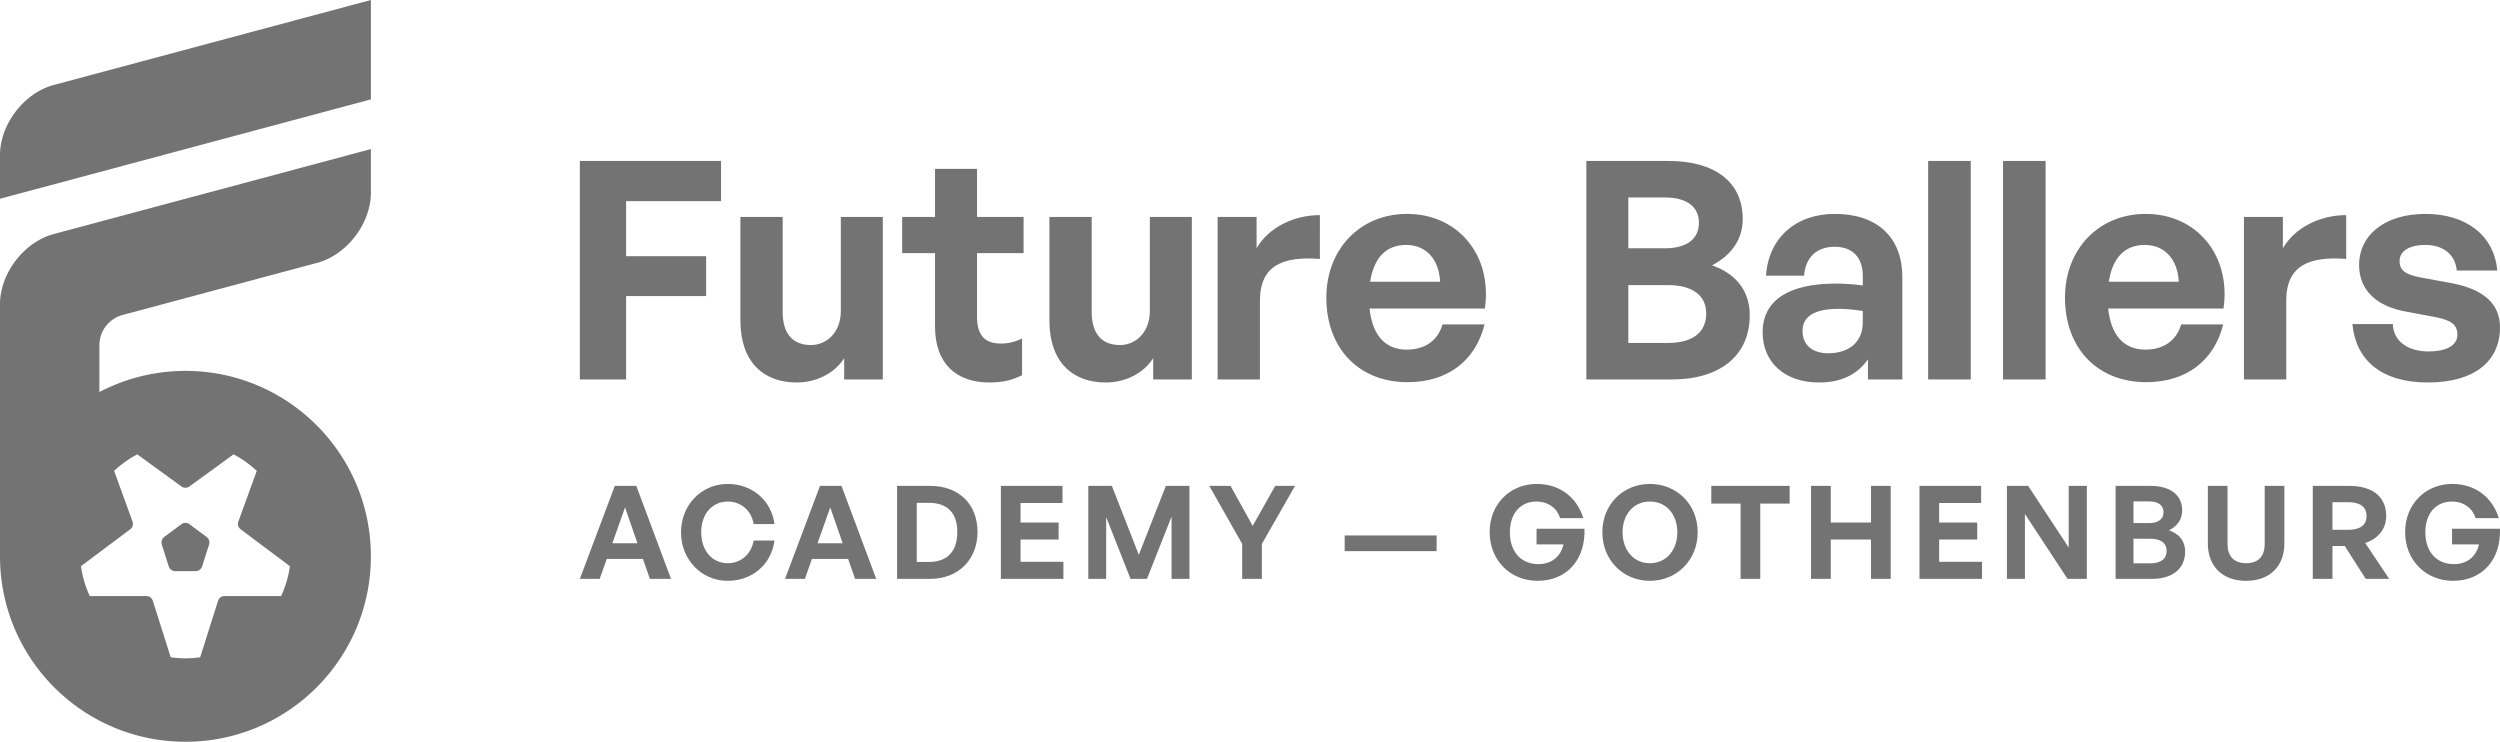
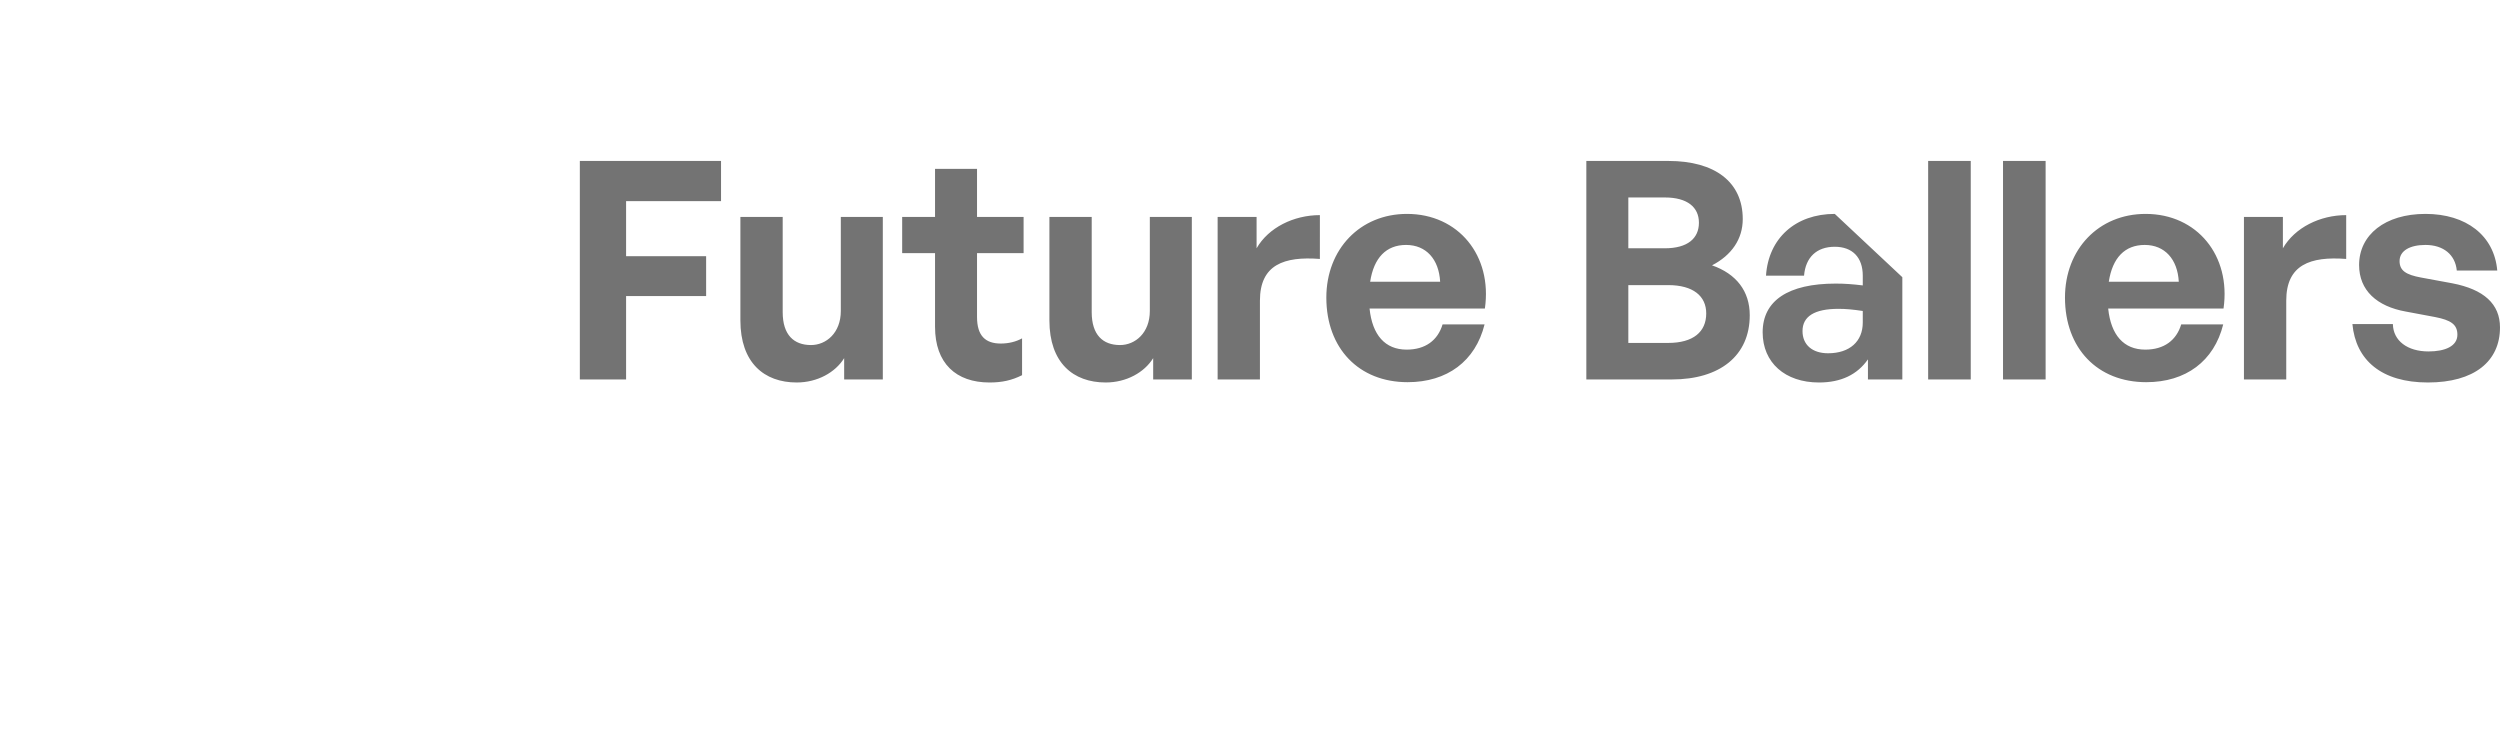
<svg xmlns="http://www.w3.org/2000/svg" width="2182.828" height="647.66" viewBox="0 0 2182.828 647.66" version="1.1" id="svg1" xml:space="preserve">
  <defs id="defs1" />
  <g id="g15-3-4" style="fill:#737373" transform="translate(-14268.586,-6156.17)">
-     <path id="path394-4-7-6-3-2" style="display:inline;fill:#737373;stroke-width:29.792;stroke-linejoin:bevel" d="m 14592.415,6156.17 -276.911,74.198 c -25.912,6.944 -46.918,34.32 -46.918,61.147 v 38.196 l 323.829,-86.769 z m 0,130.156 -276.911,74.197 c -25.913,6.944 -46.918,34.321 -46.918,61.148 v 10.123 28.073 182.049 c 0,89.423 72.491,161.915 161.915,161.915 89.424,0 161.915,-72.492 161.915,-161.915 0,-89.423 -72.491,-161.915 -161.915,-161.915 -26.175,10e-5 -51.96,6.346 -75.145,18.495 v -40.829 a 27.434,27.434 0 0 1 20.331,-26.498 l 169.811,-45.501 c 25.912,-6.944 46.917,-34.319 46.917,-61.146 z m -203.921,266.537 v 0.025 l 38.461,27.987 a 6.027,6.027 0 0 0 7.092,0 l 38.46,-27.987 v -0.025 c 7.361,3.865 14.17,8.723 20.265,14.438 l -16.075,44.267 a 5.912,5.912 0 0 0 2.013,6.75 l 43.033,32.217 c -1.3,9.023 -3.893,17.797 -7.685,26.055 h -49.388 a 5.988,5.988 0 0 0 -5.71,4.182 l -15.589,49.254 c -4.269,0.628 -8.57,0.942 -12.871,0.946 -4.301,0 -8.601,-0.318 -12.871,-0.946 l -15.591,-49.254 a 5.988,5.988 0 0 0 -5.706,-4.182 h -49.389 c -3.793,-8.258 -6.385,-17.032 -7.687,-26.055 l 43.032,-32.217 a 5.912,5.912 0 0 0 2.015,-6.75 l -16.077,-44.267 c 6.097,-5.715 12.908,-10.573 20.268,-14.438 z m 42.006,59.837 a 5.908,5.908 0 0 0 -3.522,1.165 l -14.898,11.058 a 6.142,6.142 0 0 0 -2.191,6.794 l 6.034,18.973 a 5.997,5.997 0 0 0 5.716,4.18 h 8.861 8.863 a 5.997,5.997 0 0 0 5.716,-4.18 l 6.033,-18.973 a 6.142,6.142 0 0 0 -2.193,-6.794 l -14.898,-11.058 a 5.908,5.908 0 0 0 -3.521,-1.165 z" />
-     <path d="m 14836.039,6661.6 h 18.434 l -30.305,-81.191 h -18.773 l -30.53,81.191 h 17.298 l 6.224,-17.414 h 31.548 z m -21.711,-62.42 10.858,31.323 h -21.938 z m 89.583,64.116 c 21.373,0 38.109,-14.134 40.935,-35.168 h -18.204 c -2.037,11.647 -10.968,19.789 -22.507,19.789 -13.908,0 -23.292,-11.082 -23.292,-27.026 0,-15.831 9.384,-26.8 23.292,-26.8 11.539,0 20.583,8.028 22.507,19.676 h 18.204 c -2.826,-20.807 -19.562,-35.055 -40.935,-35.055 -22.841,0 -40.709,18.432 -40.709,42.179 0,23.86 17.868,42.405 40.709,42.405 z m 111.294,-1.696 h 18.43 l -30.304,-81.191 h -18.772 l -30.531,81.191 h 17.303 l 6.218,-17.414 h 31.55 z m -21.711,-62.42 10.854,31.323 h -21.937 z m 87.206,62.42 c 25.216,0 41.39,-17.414 41.39,-41.048 0,-23.634 -15.609,-40.143 -41.39,-40.143 h -28.833 v 81.191 z m -11.647,-66.378 h 10.742 c 16.168,0 24.651,9.159 24.651,25.33 0,16.849 -8.483,26.235 -24.651,26.235 h -10.742 z m 128.029,51.451 h -37.429 v -19.45 h 33.247 v -14.813 h -33.247 v -17.075 h 36.64 v -14.927 h -53.826 v 81.191 h 54.615 z m 58.6,14.927 h 14.36 l 21.484,-54.391 v 54.391 h 15.607 v -81.191 h -20.58 l -23.634,60.158 -23.521,-60.158 h -20.581 v 81.191 h 15.604 v -53.939 z m 114.686,-30.531 28.946,-50.66 h -17.299 l -19.676,34.942 -19.337,-34.942 h -18.543 l 28.719,50.66 v 30.531 h 17.19 z m 152.59,6.333 v -13.683 h -80.288 v 13.683 z m 88.134,25.895 c 25.897,0 41.953,-18.997 40.936,-45.458 h -41.839 v 13.682 h 23.518 c -2.262,10.064 -9.837,17.188 -21.822,17.188 -16.284,0 -24.991,-11.986 -24.991,-27.591 0,-17.414 9.95,-27.026 23.067,-27.026 10.856,0 18.32,6.22 20.807,14.474 h 20.243 c -5.318,-17.64 -20.015,-29.853 -40.598,-29.853 -23.746,0 -41.159,17.98 -41.159,41.953 0,25.104 18.316,42.631 41.838,42.631 z m 98.063,0 c 23.521,0 41.727,-18.092 41.727,-42.405 0,-24.313 -18.206,-42.179 -41.727,-42.179 -23.407,0 -41.501,17.866 -41.501,42.179 0,24.312 18.094,42.405 41.501,42.405 z m 0,-15.379 c -14.814,0 -23.86,-12.1 -23.86,-27.026 0,-14.927 9.046,-26.8 23.86,-26.8 14.929,0 23.973,11.874 23.973,26.8 0,14.927 -9.044,27.026 -23.973,27.026 z m 96.369,13.682 v -65.699 h 25.668 v -15.492 h -68.414 v 15.492 h 25.555 v 65.699 z m 61.535,0 v -34.376 h 35.169 v 34.376 h 17.189 v -81.191 h -17.189 v 32.002 h -35.169 v -32.002 h -17.185 v 81.191 z m 132.101,-14.927 h -37.428 v -19.45 h 33.244 v -14.813 h -33.244 v -17.075 h 36.637 v -14.927 h -53.828 v 81.191 h 54.619 z m 74.655,14.927 h 16.851 v -81.191 h -15.831 v 53.826 l -35.396,-53.826 h -18.545 v 81.191 h 15.721 v -56.653 z m 102.7,-23.86 c 0,-8.933 -4.976,-15.379 -14.02,-18.545 7.235,-3.732 11.42,-9.725 11.42,-17.188 0,-13.909 -10.517,-21.598 -27.591,-21.598 h -30.533 v 81.191 h 31.774 c 17.869,0 28.95,-8.82 28.95,-23.86 z m -31.548,-43.762 c 8.37,0 12.664,3.619 12.664,9.386 0,5.88 -4.294,9.499 -12.664,9.499 h -13.57 v -18.885 z m 1.244,32.567 c 9.272,0 14.131,4.071 14.131,10.517 0,6.898 -4.859,10.969 -14.131,10.969 h -14.814 v -21.485 z m 116.944,-46.136 h -17.185 v 50.66 c 0,10.064 -4.864,16.849 -16.168,16.849 -11.425,0 -16.286,-6.785 -16.286,-16.849 v -50.66 h -17.189 v 50.32 c 0,19.224 11.986,32.567 33.475,32.567 21.141,0 33.353,-13.343 33.353,-32.567 z m 41.975,81.191 v -28.722 h 10.745 l 18.319,28.722 h 20.466 l -20.919,-31.323 c 11.534,-3.845 18.32,-12.552 18.32,-23.521 0,-16.849 -11.874,-26.348 -32.342,-26.348 h -31.772 v 81.191 z m 0,-66.943 h 13.8 c 10.403,0 15.944,4.071 15.944,12.099 0,7.915 -5.541,11.986 -15.944,11.986 h -13.8 z m 105.304,68.639 c 25.895,0 41.952,-18.997 40.934,-45.458 h -41.839 v 13.682 h 23.521 c -2.261,10.064 -9.837,17.188 -21.827,17.188 -16.281,0 -24.989,-11.986 -24.989,-27.591 0,-17.414 9.95,-27.026 23.07,-27.026 10.855,0 18.315,6.22 20.805,14.474 h 20.242 c -5.317,-17.64 -20.014,-29.853 -40.594,-29.853 -23.748,0 -41.163,17.98 -41.163,41.953 0,25.104 18.32,42.631 41.84,42.631 z" id="path358-2-2-1-4-7" style="font-weight:600;font-size:57.341px;line-height:17.332px;font-family:'General Sans';-inkscape-font-specification:'General Sans, Semi-Bold';letter-spacing:4.255px;fill:#737373;stroke-width:2.564;stroke-linejoin:bevel" aria-label="ACADEMY â€” GOTHENBURG" />
-     <path id="path351-5-6-8-1-7" style="font-weight:600;font-size:265.704px;line-height:55.355px;font-family:'General Sans';-inkscape-font-specification:'General Sans, Semi-Bold';letter-spacing:2.5px;fill:#737373;fill-opacity:1;stroke-width:4.152;stroke-linejoin:bevel" d="m 14774.865,6296.703 v 190.775 h 40.386 v -72.803 h 69.882 v -34.809 h -69.882 v -48.092 h 82.901 v -35.072 z m 878.803,0 v 190.775 h 74.664 c 41.981,0 68.019,-20.726 68.019,-56.065 0,-20.991 -11.692,-36.135 -32.947,-43.574 17.004,-8.768 26.836,-22.852 26.836,-40.389 0,-32.682 -24.711,-50.748 -64.833,-50.748 z m 298.447,0 v 190.775 h 37.199 v -190.775 z m 65.37,0 v 190.775 h 37.197 v -190.775 z m -932.482,6.908 v 41.981 h -28.698 v 31.619 h 28.698 v 64.301 c 0,31.885 18.333,48.623 47.56,48.623 10.894,0 19.396,-1.86 28.43,-6.377 v -32.15 c -5.314,2.923 -11.689,4.518 -18.598,4.518 -13.285,0 -20.726,-6.641 -20.726,-23.115 v -55.799 h 40.654 v -31.619 h -40.654 v -41.98 z m 605.332,24.977 h 31.886 c 19.662,0 29.756,8.502 29.756,22.053 0,13.817 -10.094,22.318 -29.756,22.318 h -31.886 z m -193.266,14.348 c -40.917,0 -70.412,30.821 -70.412,73.068 0,44.373 28.431,73.865 70.943,73.865 34.542,0 59.252,-18.332 67.223,-50.482 h -36.666 c -4.251,14.082 -15.145,22.053 -31.353,22.053 -18.864,0 -30.024,-12.755 -32.415,-35.871 h 100.7 c 6.642,-46.233 -23.115,-82.633 -68.02,-82.633 z m 373.522,0 c -34.275,0 -57.923,21.256 -60.048,53.938 h 33.213 c 1.327,-15.942 10.893,-25.242 26.835,-25.242 15.411,0 24.445,9.3 24.445,25.242 v 8.502 c -8.768,-1.063 -15.677,-1.594 -23.648,-1.594 -41.45,0 -63.768,14.88 -63.768,42.514 0,26.57 19.661,43.84 49.155,43.84 19.397,0 33.479,-6.908 42.779,-20.193 v 17.537 h 30.024 v -89.277 c 0,-34.807 -21.789,-55.266 -58.987,-55.266 z m 271.407,0 c -40.919,0 -70.41,30.821 -70.41,73.068 0,44.373 28.43,73.865 70.943,73.865 34.541,0 59.252,-18.332 67.222,-50.482 h -36.667 c -4.251,14.082 -15.146,22.053 -31.354,22.053 -18.865,0 -30.024,-12.755 -32.416,-35.871 h 100.703 c 6.643,-46.233 -23.117,-82.633 -68.021,-82.633 z m 244.318,0 c -35.338,0 -57.925,18.334 -57.925,44.639 0,22.054 15.413,36.136 40.921,40.652 l 25.507,4.783 c 13.551,2.657 19.397,6.376 19.397,15.41 0,10.097 -10.894,14.613 -25.241,14.613 -18.335,0 -30.823,-9.298 -31.088,-23.912 h -35.338 c 2.923,31.619 25.506,51.014 65.894,51.014 40.387,0 62.97,-18.333 62.97,-48.092 0,-20.459 -14.081,-33.213 -41.715,-38.527 l -27.366,-5.049 c -12.754,-2.391 -18.601,-5.845 -18.601,-14.348 0,-9.034 9.033,-14.082 22.585,-14.082 15.677,0 26.04,8.502 27.369,22.318 h 35.338 c -2.657,-30.556 -27.102,-49.42 -62.707,-49.42 z m -965.293,1.062 c -22.85,0 -44.903,10.893 -55.265,28.961 v -27.367 h -34.01 v 141.887 h 36.932 v -68.818 c 0,-31.353 20.99,-38.792 52.343,-36.4 z m 896.102,0 c -22.851,0 -44.905,10.893 -55.268,28.961 v -27.367 h -34.009 v 141.887 h 36.933 v -68.818 c 0,-31.353 20.991,-38.792 52.344,-36.4 z m -1402.071,1.594 v 90.34 c 0,36.933 20.724,54.203 49.155,54.203 18.068,0 33.745,-8.768 41.451,-21.256 v 18.6 h 33.744 v -141.887 h -36.668 v 82.103 c 0,19.131 -12.754,29.758 -26.039,29.758 -14.879,0 -24.709,-8.767 -24.709,-28.695 v -83.166 z m 269.807,0 v 90.34 c 0,36.933 20.724,54.203 49.154,54.203 18.068,0 33.746,-8.768 41.452,-21.256 v 18.6 h 33.744 v -141.887 h -36.668 v 82.103 c 0,19.131 -12.754,29.758 -26.039,29.758 -14.88,0 -24.711,-8.767 -24.711,-28.695 v -83.166 z m 311.412,24.445 c 17.537,0 28.695,12.488 29.758,32.15 h -61.111 c 3.188,-20.991 14.083,-32.15 31.353,-32.15 z m 644.928,0 c 17.537,0 28.697,12.488 29.76,32.15 h -61.111 c 3.188,-20.991 14.08,-32.15 31.351,-32.15 z m -450.865,35.072 h 34.806 c 21.788,0 33.213,9.566 33.213,24.711 0,16.208 -11.425,25.773 -33.213,25.773 h -34.806 z m 183.445,20.727 c 6.377,0 12.488,0.531 21.256,1.859 v 10.096 c 0,16.474 -11.426,26.836 -30.291,26.836 -13.817,0 -22.318,-7.44 -22.318,-19.396 0,-12.754 10.362,-19.395 31.353,-19.395 z" />
+     <path id="path351-5-6-8-1-7" style="font-weight:600;font-size:265.704px;line-height:55.355px;font-family:'General Sans';-inkscape-font-specification:'General Sans, Semi-Bold';letter-spacing:2.5px;fill:#737373;fill-opacity:1;stroke-width:4.152;stroke-linejoin:bevel" d="m 14774.865,6296.703 v 190.775 h 40.386 v -72.803 h 69.882 v -34.809 h -69.882 v -48.092 h 82.901 v -35.072 z m 878.803,0 v 190.775 h 74.664 c 41.981,0 68.019,-20.726 68.019,-56.065 0,-20.991 -11.692,-36.135 -32.947,-43.574 17.004,-8.768 26.836,-22.852 26.836,-40.389 0,-32.682 -24.711,-50.748 -64.833,-50.748 z m 298.447,0 v 190.775 h 37.199 v -190.775 z m 65.37,0 v 190.775 h 37.197 v -190.775 z m -932.482,6.908 v 41.981 h -28.698 v 31.619 h 28.698 v 64.301 c 0,31.885 18.333,48.623 47.56,48.623 10.894,0 19.396,-1.86 28.43,-6.377 v -32.15 c -5.314,2.923 -11.689,4.518 -18.598,4.518 -13.285,0 -20.726,-6.641 -20.726,-23.115 v -55.799 h 40.654 v -31.619 h -40.654 v -41.98 z m 605.332,24.977 h 31.886 c 19.662,0 29.756,8.502 29.756,22.053 0,13.817 -10.094,22.318 -29.756,22.318 h -31.886 z m -193.266,14.348 c -40.917,0 -70.412,30.821 -70.412,73.068 0,44.373 28.431,73.865 70.943,73.865 34.542,0 59.252,-18.332 67.223,-50.482 h -36.666 c -4.251,14.082 -15.145,22.053 -31.353,22.053 -18.864,0 -30.024,-12.755 -32.415,-35.871 h 100.7 c 6.642,-46.233 -23.115,-82.633 -68.02,-82.633 z m 373.522,0 c -34.275,0 -57.923,21.256 -60.048,53.938 h 33.213 c 1.327,-15.942 10.893,-25.242 26.835,-25.242 15.411,0 24.445,9.3 24.445,25.242 v 8.502 c -8.768,-1.063 -15.677,-1.594 -23.648,-1.594 -41.45,0 -63.768,14.88 -63.768,42.514 0,26.57 19.661,43.84 49.155,43.84 19.397,0 33.479,-6.908 42.779,-20.193 v 17.537 h 30.024 v -89.277 z m 271.407,0 c -40.919,0 -70.41,30.821 -70.41,73.068 0,44.373 28.43,73.865 70.943,73.865 34.541,0 59.252,-18.332 67.222,-50.482 h -36.667 c -4.251,14.082 -15.146,22.053 -31.354,22.053 -18.865,0 -30.024,-12.755 -32.416,-35.871 h 100.703 c 6.643,-46.233 -23.117,-82.633 -68.021,-82.633 z m 244.318,0 c -35.338,0 -57.925,18.334 -57.925,44.639 0,22.054 15.413,36.136 40.921,40.652 l 25.507,4.783 c 13.551,2.657 19.397,6.376 19.397,15.41 0,10.097 -10.894,14.613 -25.241,14.613 -18.335,0 -30.823,-9.298 -31.088,-23.912 h -35.338 c 2.923,31.619 25.506,51.014 65.894,51.014 40.387,0 62.97,-18.333 62.97,-48.092 0,-20.459 -14.081,-33.213 -41.715,-38.527 l -27.366,-5.049 c -12.754,-2.391 -18.601,-5.845 -18.601,-14.348 0,-9.034 9.033,-14.082 22.585,-14.082 15.677,0 26.04,8.502 27.369,22.318 h 35.338 c -2.657,-30.556 -27.102,-49.42 -62.707,-49.42 z m -965.293,1.062 c -22.85,0 -44.903,10.893 -55.265,28.961 v -27.367 h -34.01 v 141.887 h 36.932 v -68.818 c 0,-31.353 20.99,-38.792 52.343,-36.4 z m 896.102,0 c -22.851,0 -44.905,10.893 -55.268,28.961 v -27.367 h -34.009 v 141.887 h 36.933 v -68.818 c 0,-31.353 20.991,-38.792 52.344,-36.4 z m -1402.071,1.594 v 90.34 c 0,36.933 20.724,54.203 49.155,54.203 18.068,0 33.745,-8.768 41.451,-21.256 v 18.6 h 33.744 v -141.887 h -36.668 v 82.103 c 0,19.131 -12.754,29.758 -26.039,29.758 -14.879,0 -24.709,-8.767 -24.709,-28.695 v -83.166 z m 269.807,0 v 90.34 c 0,36.933 20.724,54.203 49.154,54.203 18.068,0 33.746,-8.768 41.452,-21.256 v 18.6 h 33.744 v -141.887 h -36.668 v 82.103 c 0,19.131 -12.754,29.758 -26.039,29.758 -14.88,0 -24.711,-8.767 -24.711,-28.695 v -83.166 z m 311.412,24.445 c 17.537,0 28.695,12.488 29.758,32.15 h -61.111 c 3.188,-20.991 14.083,-32.15 31.353,-32.15 z m 644.928,0 c 17.537,0 28.697,12.488 29.76,32.15 h -61.111 c 3.188,-20.991 14.08,-32.15 31.351,-32.15 z m -450.865,35.072 h 34.806 c 21.788,0 33.213,9.566 33.213,24.711 0,16.208 -11.425,25.773 -33.213,25.773 h -34.806 z m 183.445,20.727 c 6.377,0 12.488,0.531 21.256,1.859 v 10.096 c 0,16.474 -11.426,26.836 -30.291,26.836 -13.817,0 -22.318,-7.44 -22.318,-19.396 0,-12.754 10.362,-19.395 31.353,-19.395 z" />
  </g>
</svg>